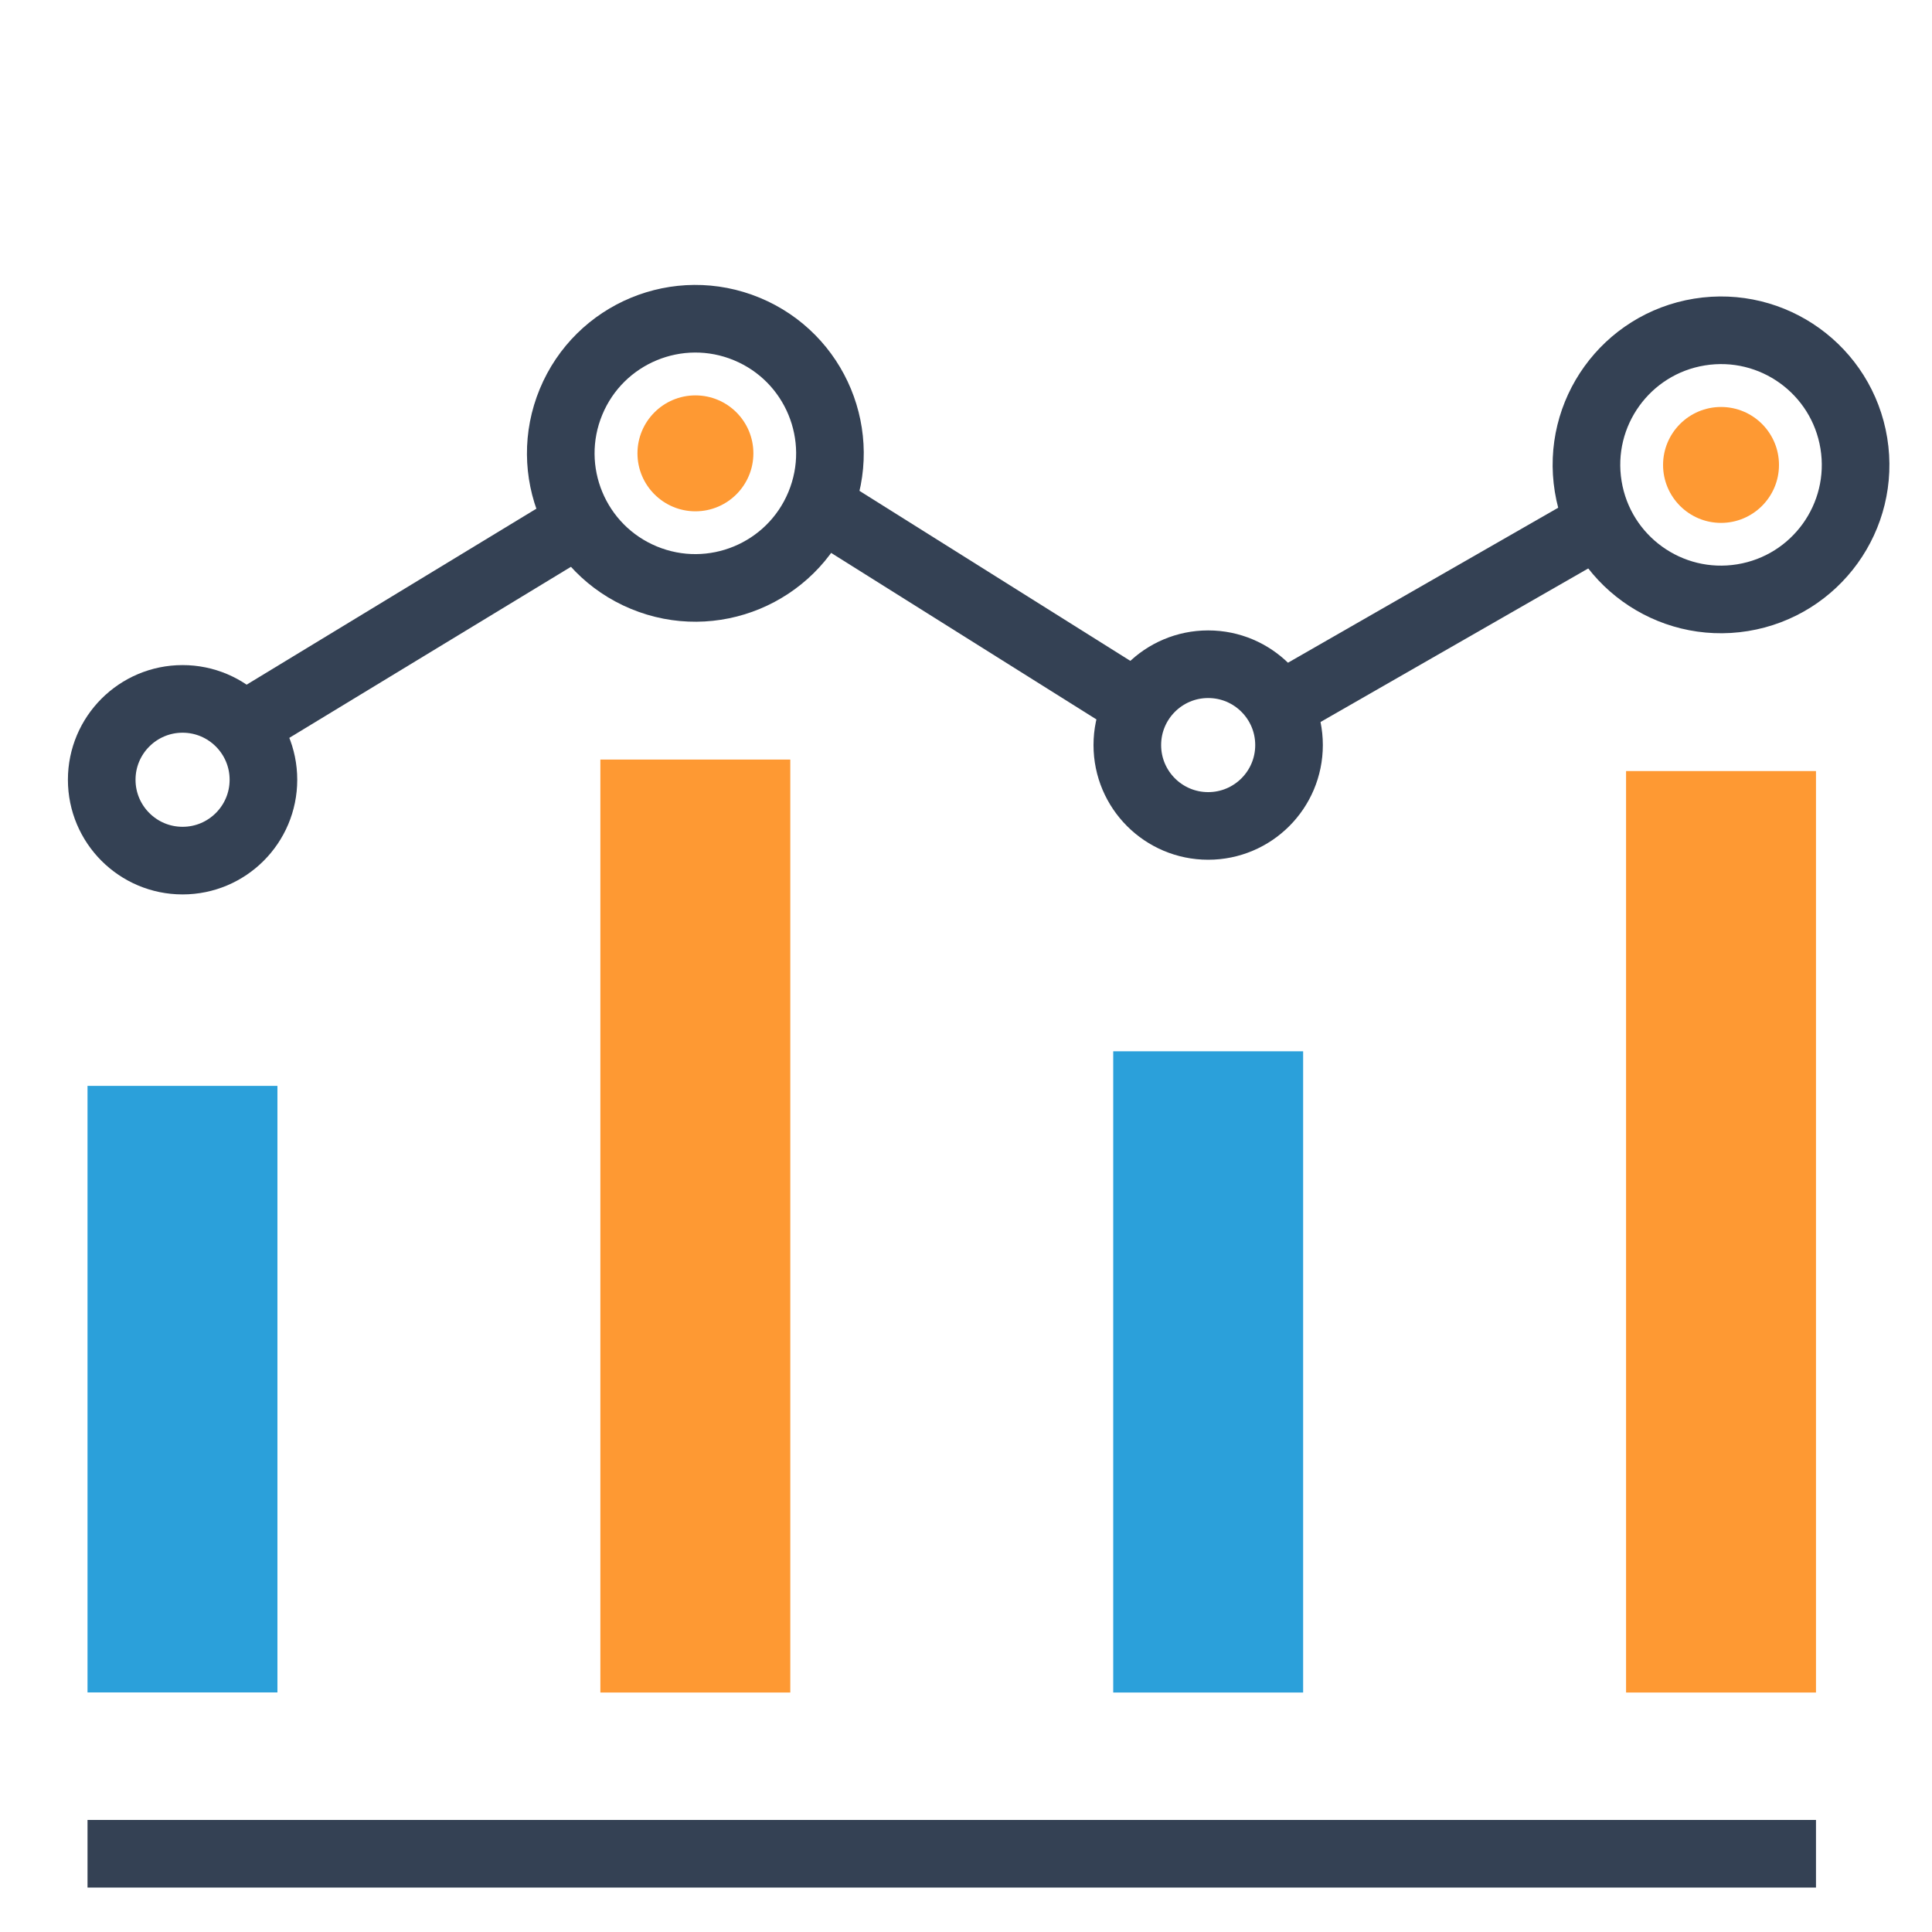
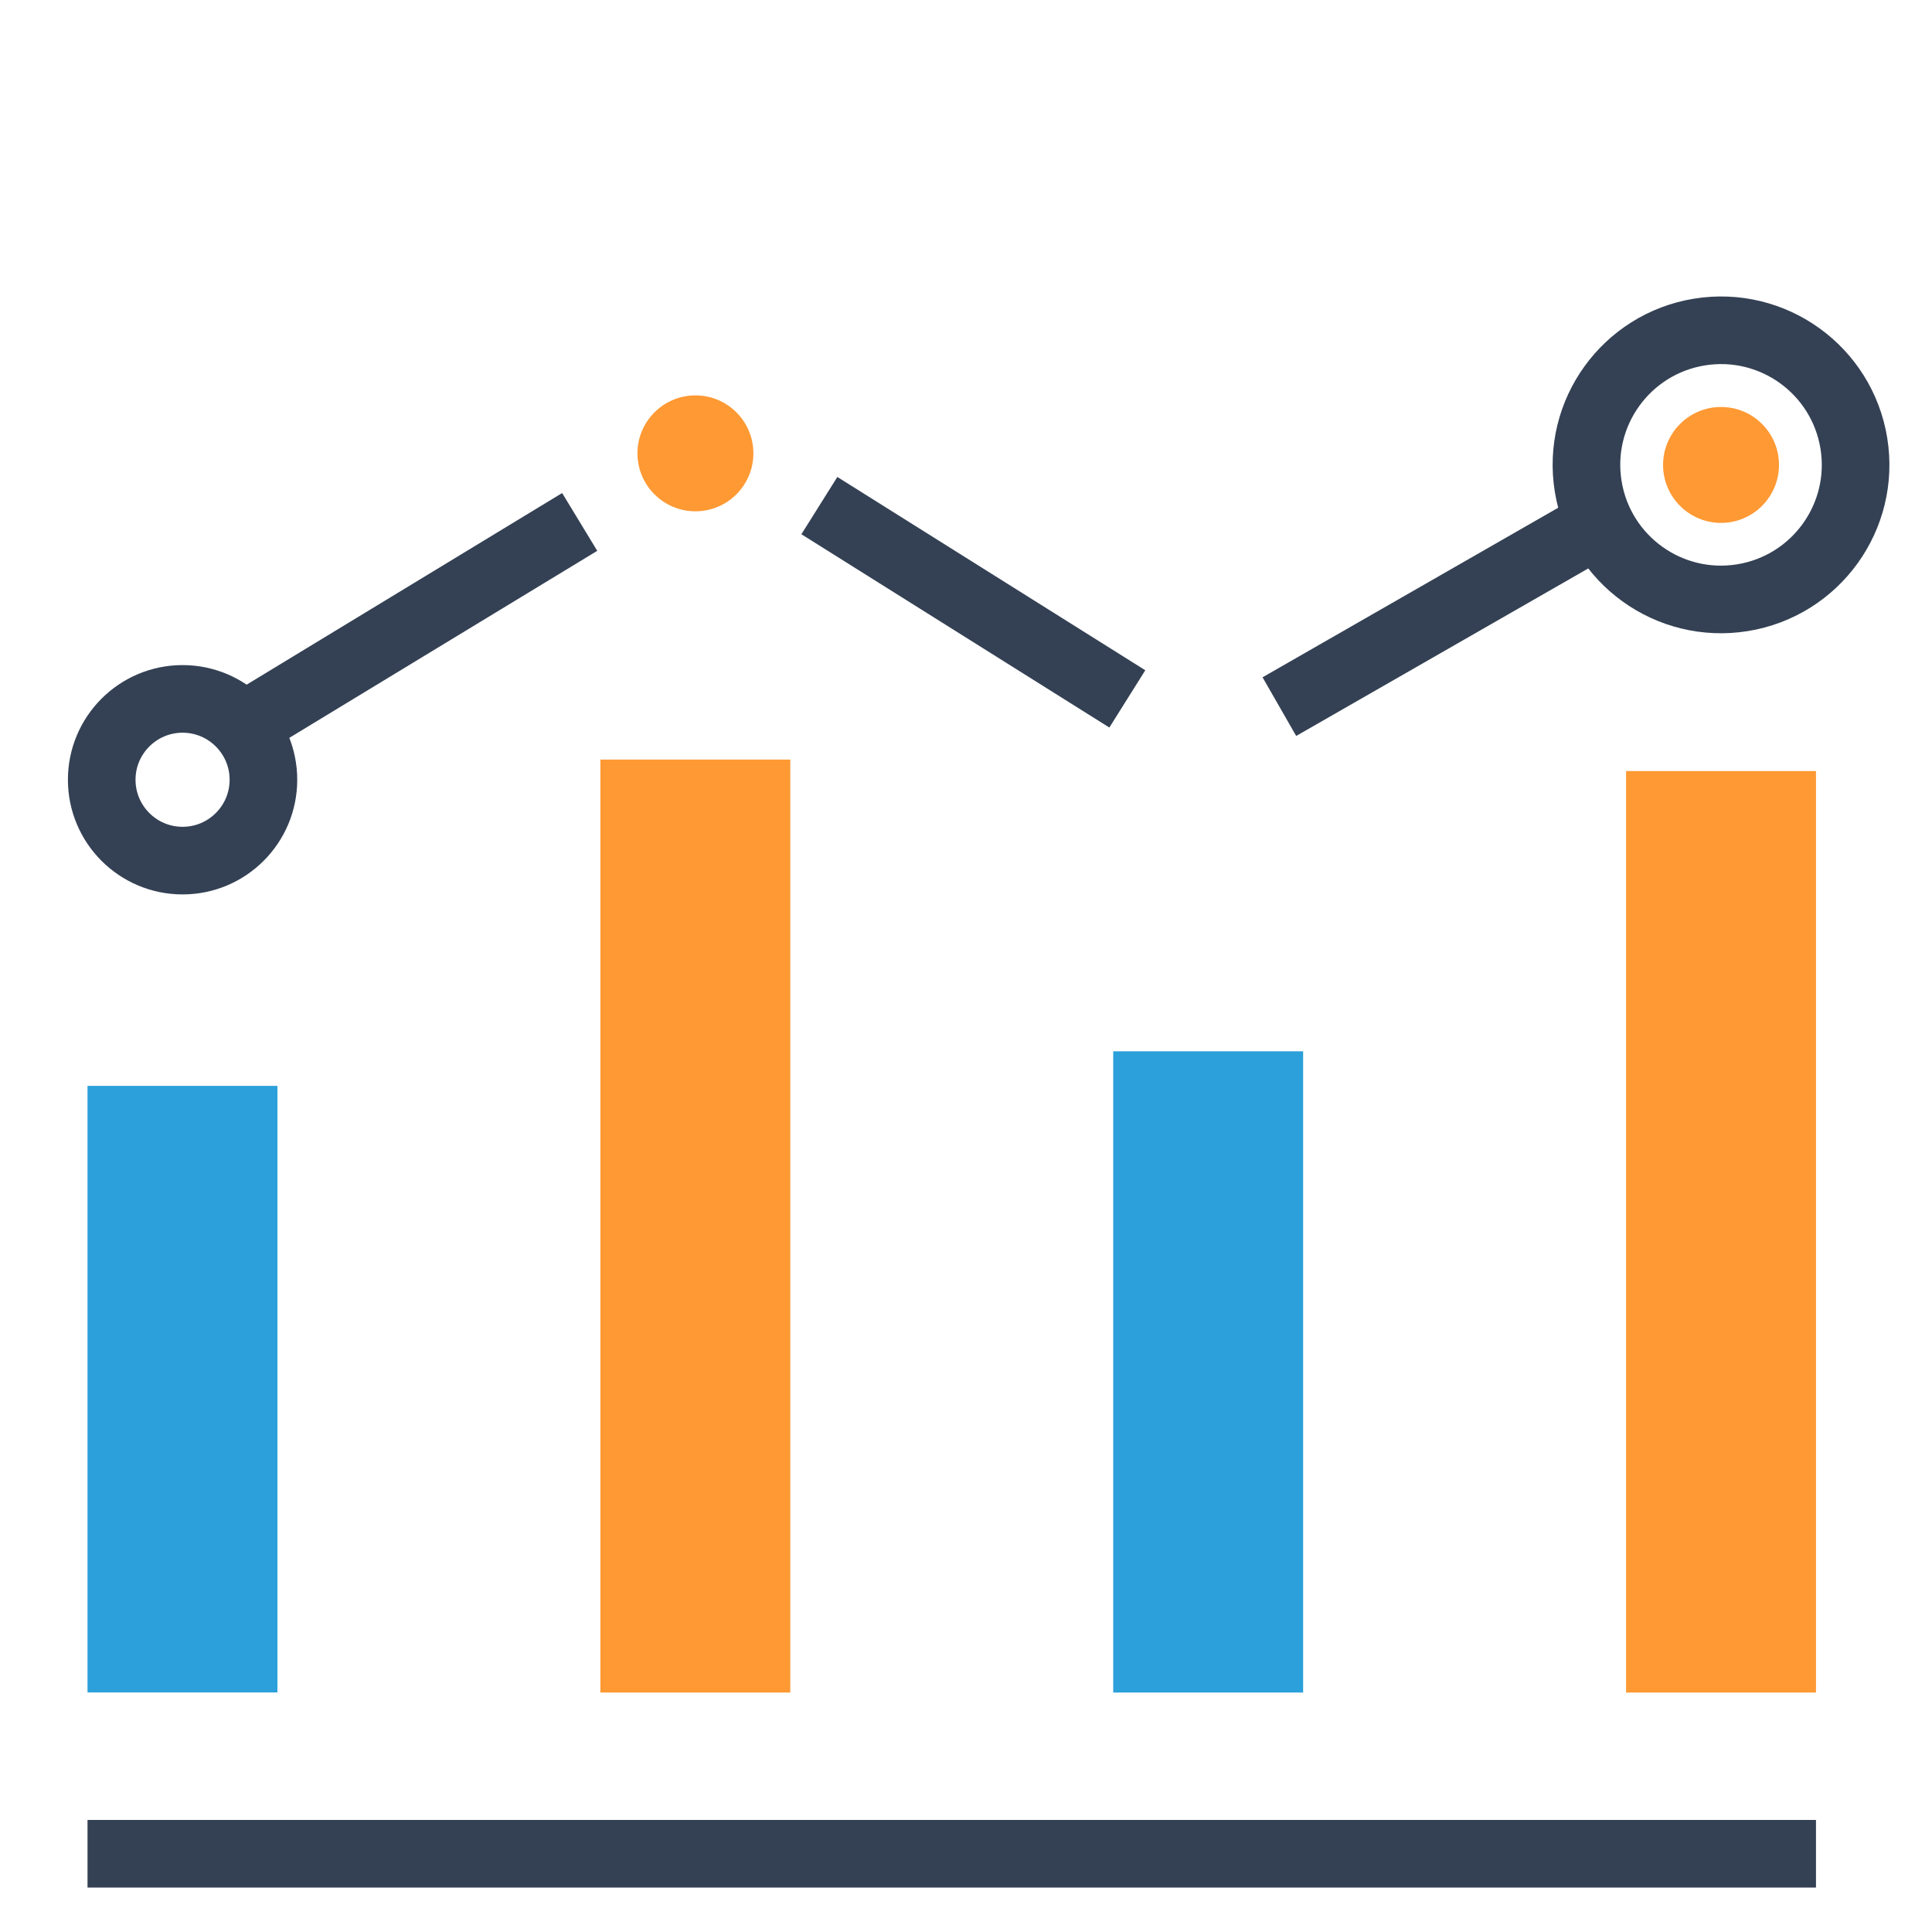
<svg xmlns="http://www.w3.org/2000/svg" id="_レイヤー_1" data-name="レイヤー 1" viewBox="0 0 200 200">
  <defs>
    <style>
      .cls-1 {
        fill: #fe9933;
      }

      .cls-1, .cls-2 {
        stroke-width: 0px;
      }

      .cls-3 {
        fill: none;
        stroke: #344154;
        stroke-miterlimit: 10;
        stroke-width: 7px;
      }

      .cls-2 {
        fill: #2ba0da;
      }
    </style>
  </defs>
  <path class="cls-1" d="m77.99,46.93c0-3.32-2.69-6-6-6s-6,2.69-6,6,2.69,6,6,6,6-2.69,6-6Z" />
  <line class="cls-3" x1="9.06" y1="191.9" x2="187.99" y2="191.9" />
  <rect class="cls-2" x="9.06" y="112.41" width="19.66" height="62.79" />
  <rect class="cls-1" x="168.33" y="79.82" width="19.66" height="95.39" />
  <rect class="cls-1" x="62.15" y="78.63" width="19.66" height="96.58" />
-   <circle class="cls-3" cx="71.98" cy="46.93" r="13.93" transform="translate(1.08 95.47) rotate(-67.5)" />
  <path class="cls-1" d="m184.16,48.13c0-3.32-2.69-6-6-6s-6,2.69-6,6,2.69,6,6,6,6-2.69,6-6Z" />
  <circle class="cls-3" cx="178.16" cy="48.13" r="13.93" transform="translate(-5.41 29.16) rotate(-9.22)" />
  <rect class="cls-2" x="115.24" y="108.83" width="19.66" height="66.38" />
-   <circle class="cls-3" cx="125.07" cy="77.13" r="8.37" />
  <path class="cls-3" d="m27.27,80.72c0-4.62-3.75-8.37-8.37-8.37s-8.37,3.75-8.37,8.37,3.75,8.37,8.37,8.37,8.37-3.75,8.37-8.37Z" />
  <line class="cls-3" x1="25.17" y1="75.19" x2="60.01" y2="54.03" />
  <line class="cls-3" x1="84.82" y1="52.34" x2="116.7" y2="72.35" />
  <line class="cls-3" x1="132.44" y1="73.15" x2="165.6" y2="54.13" />
</svg>